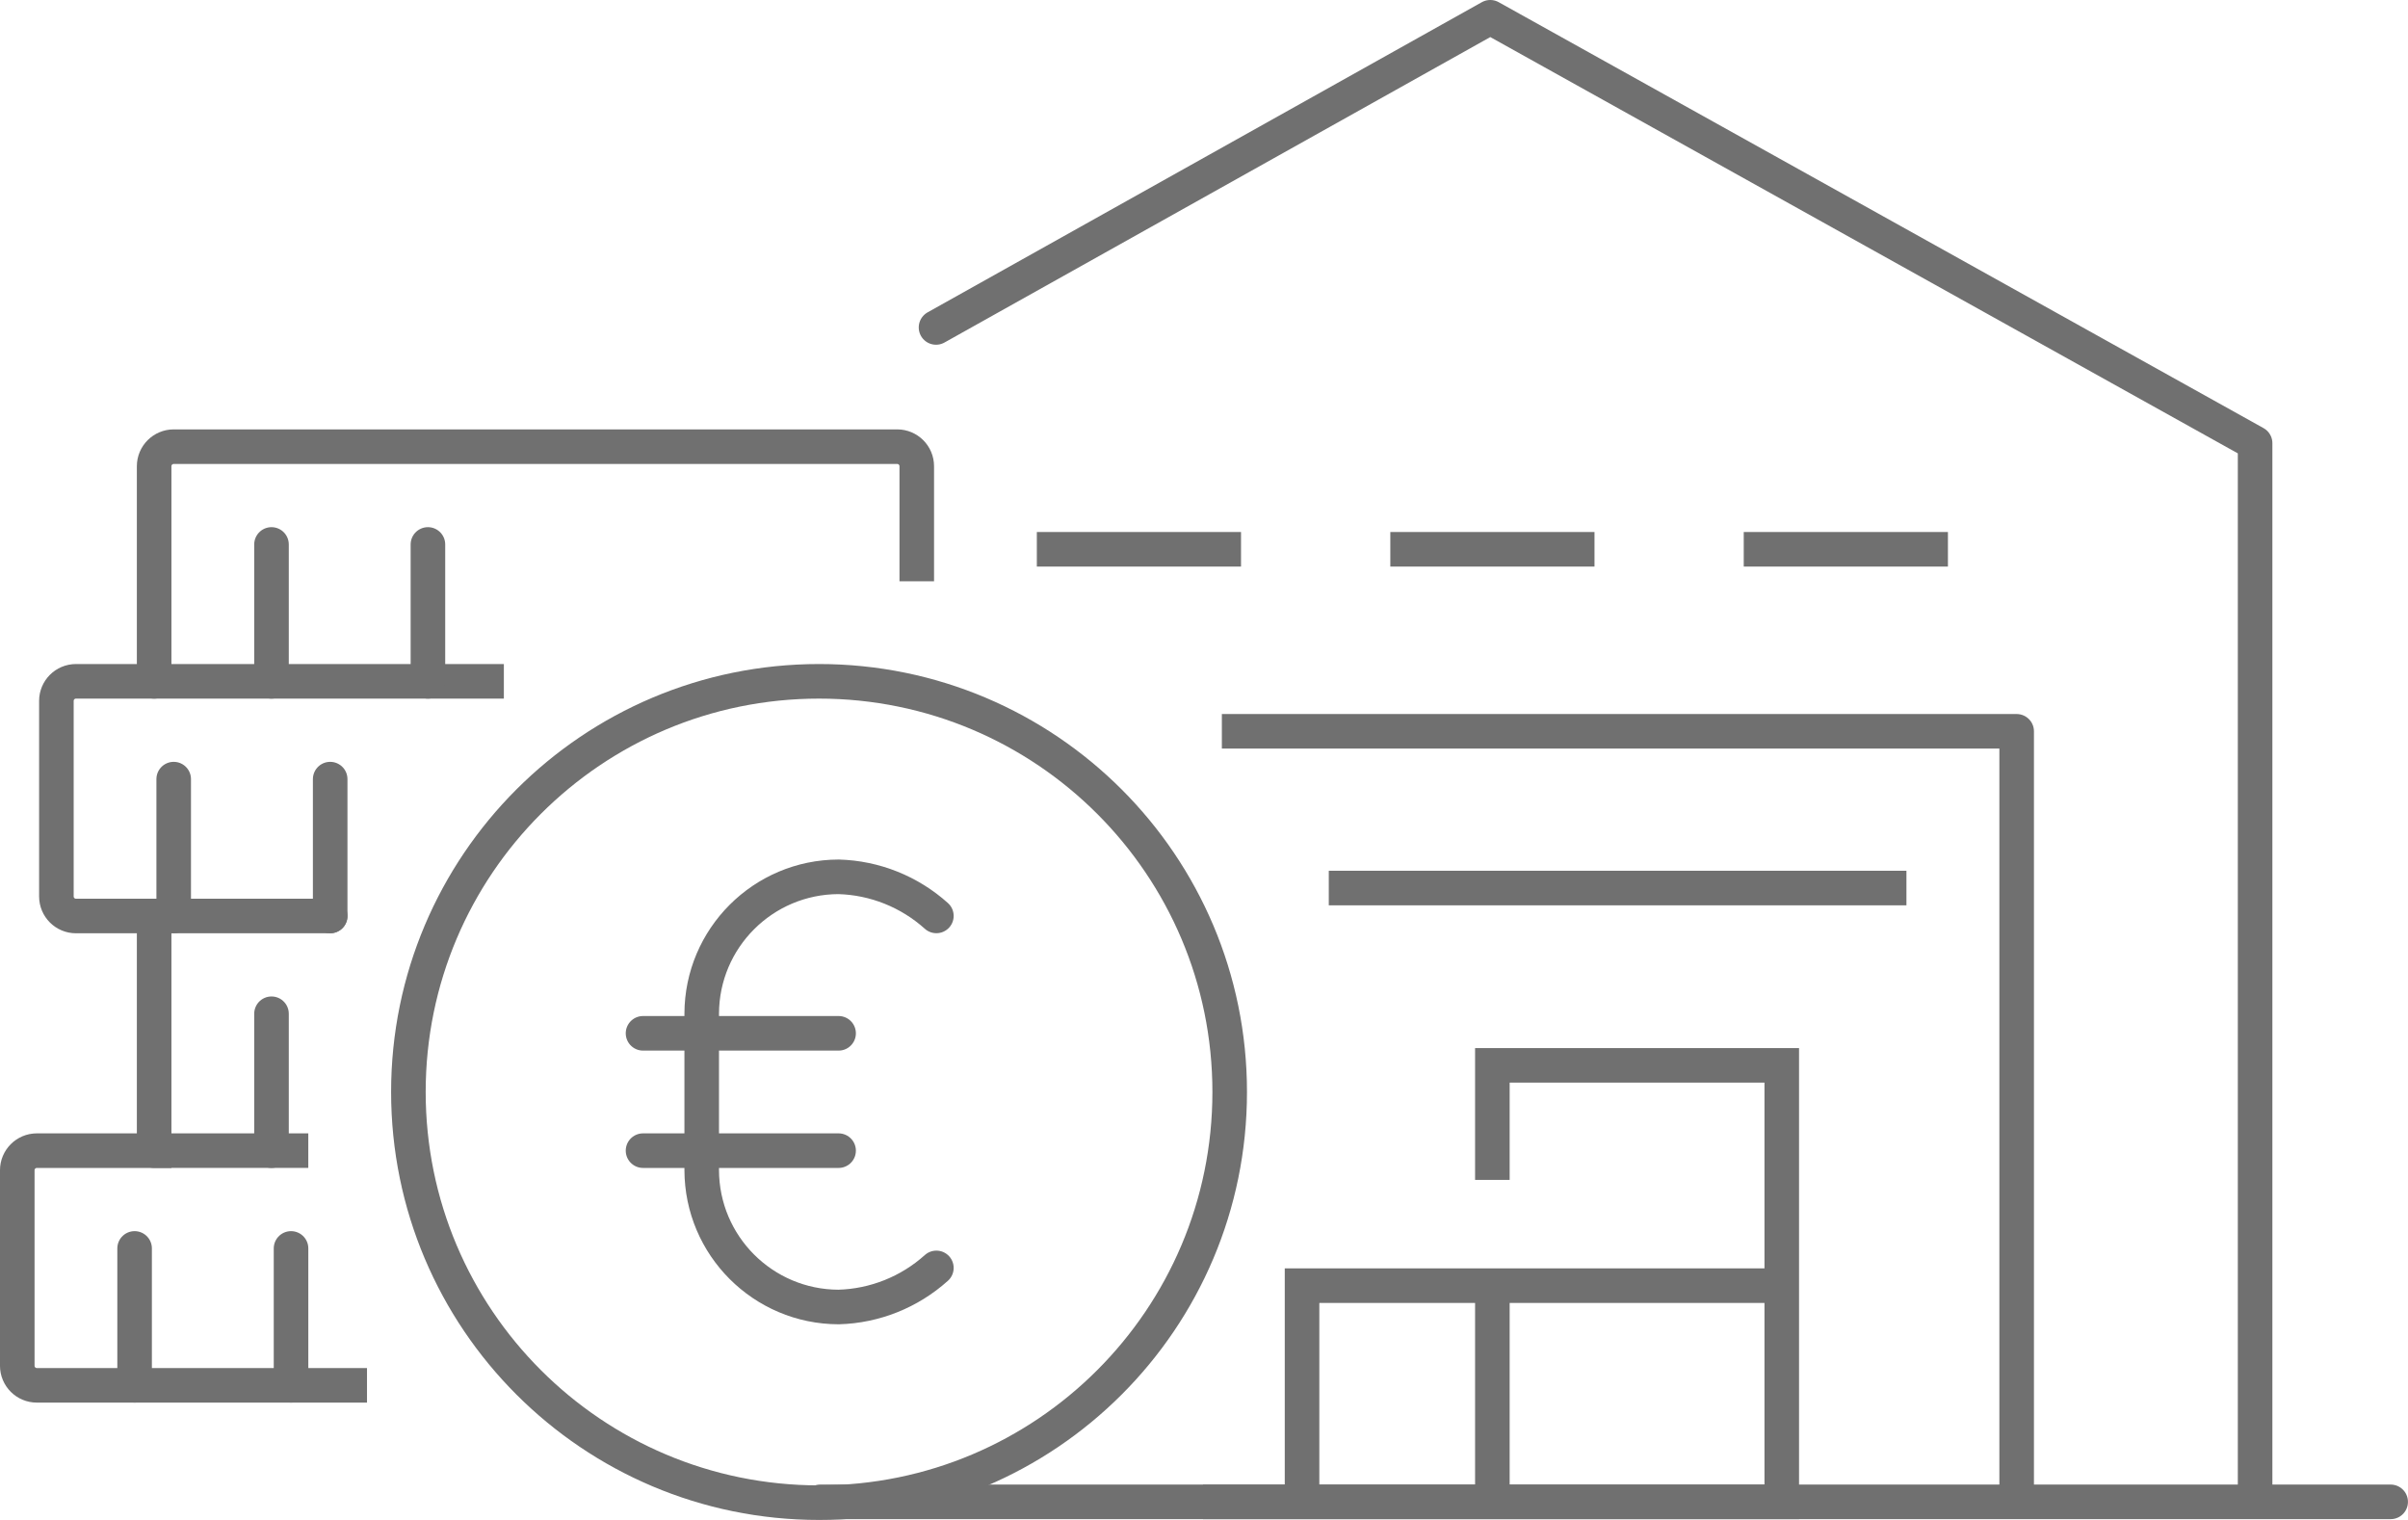
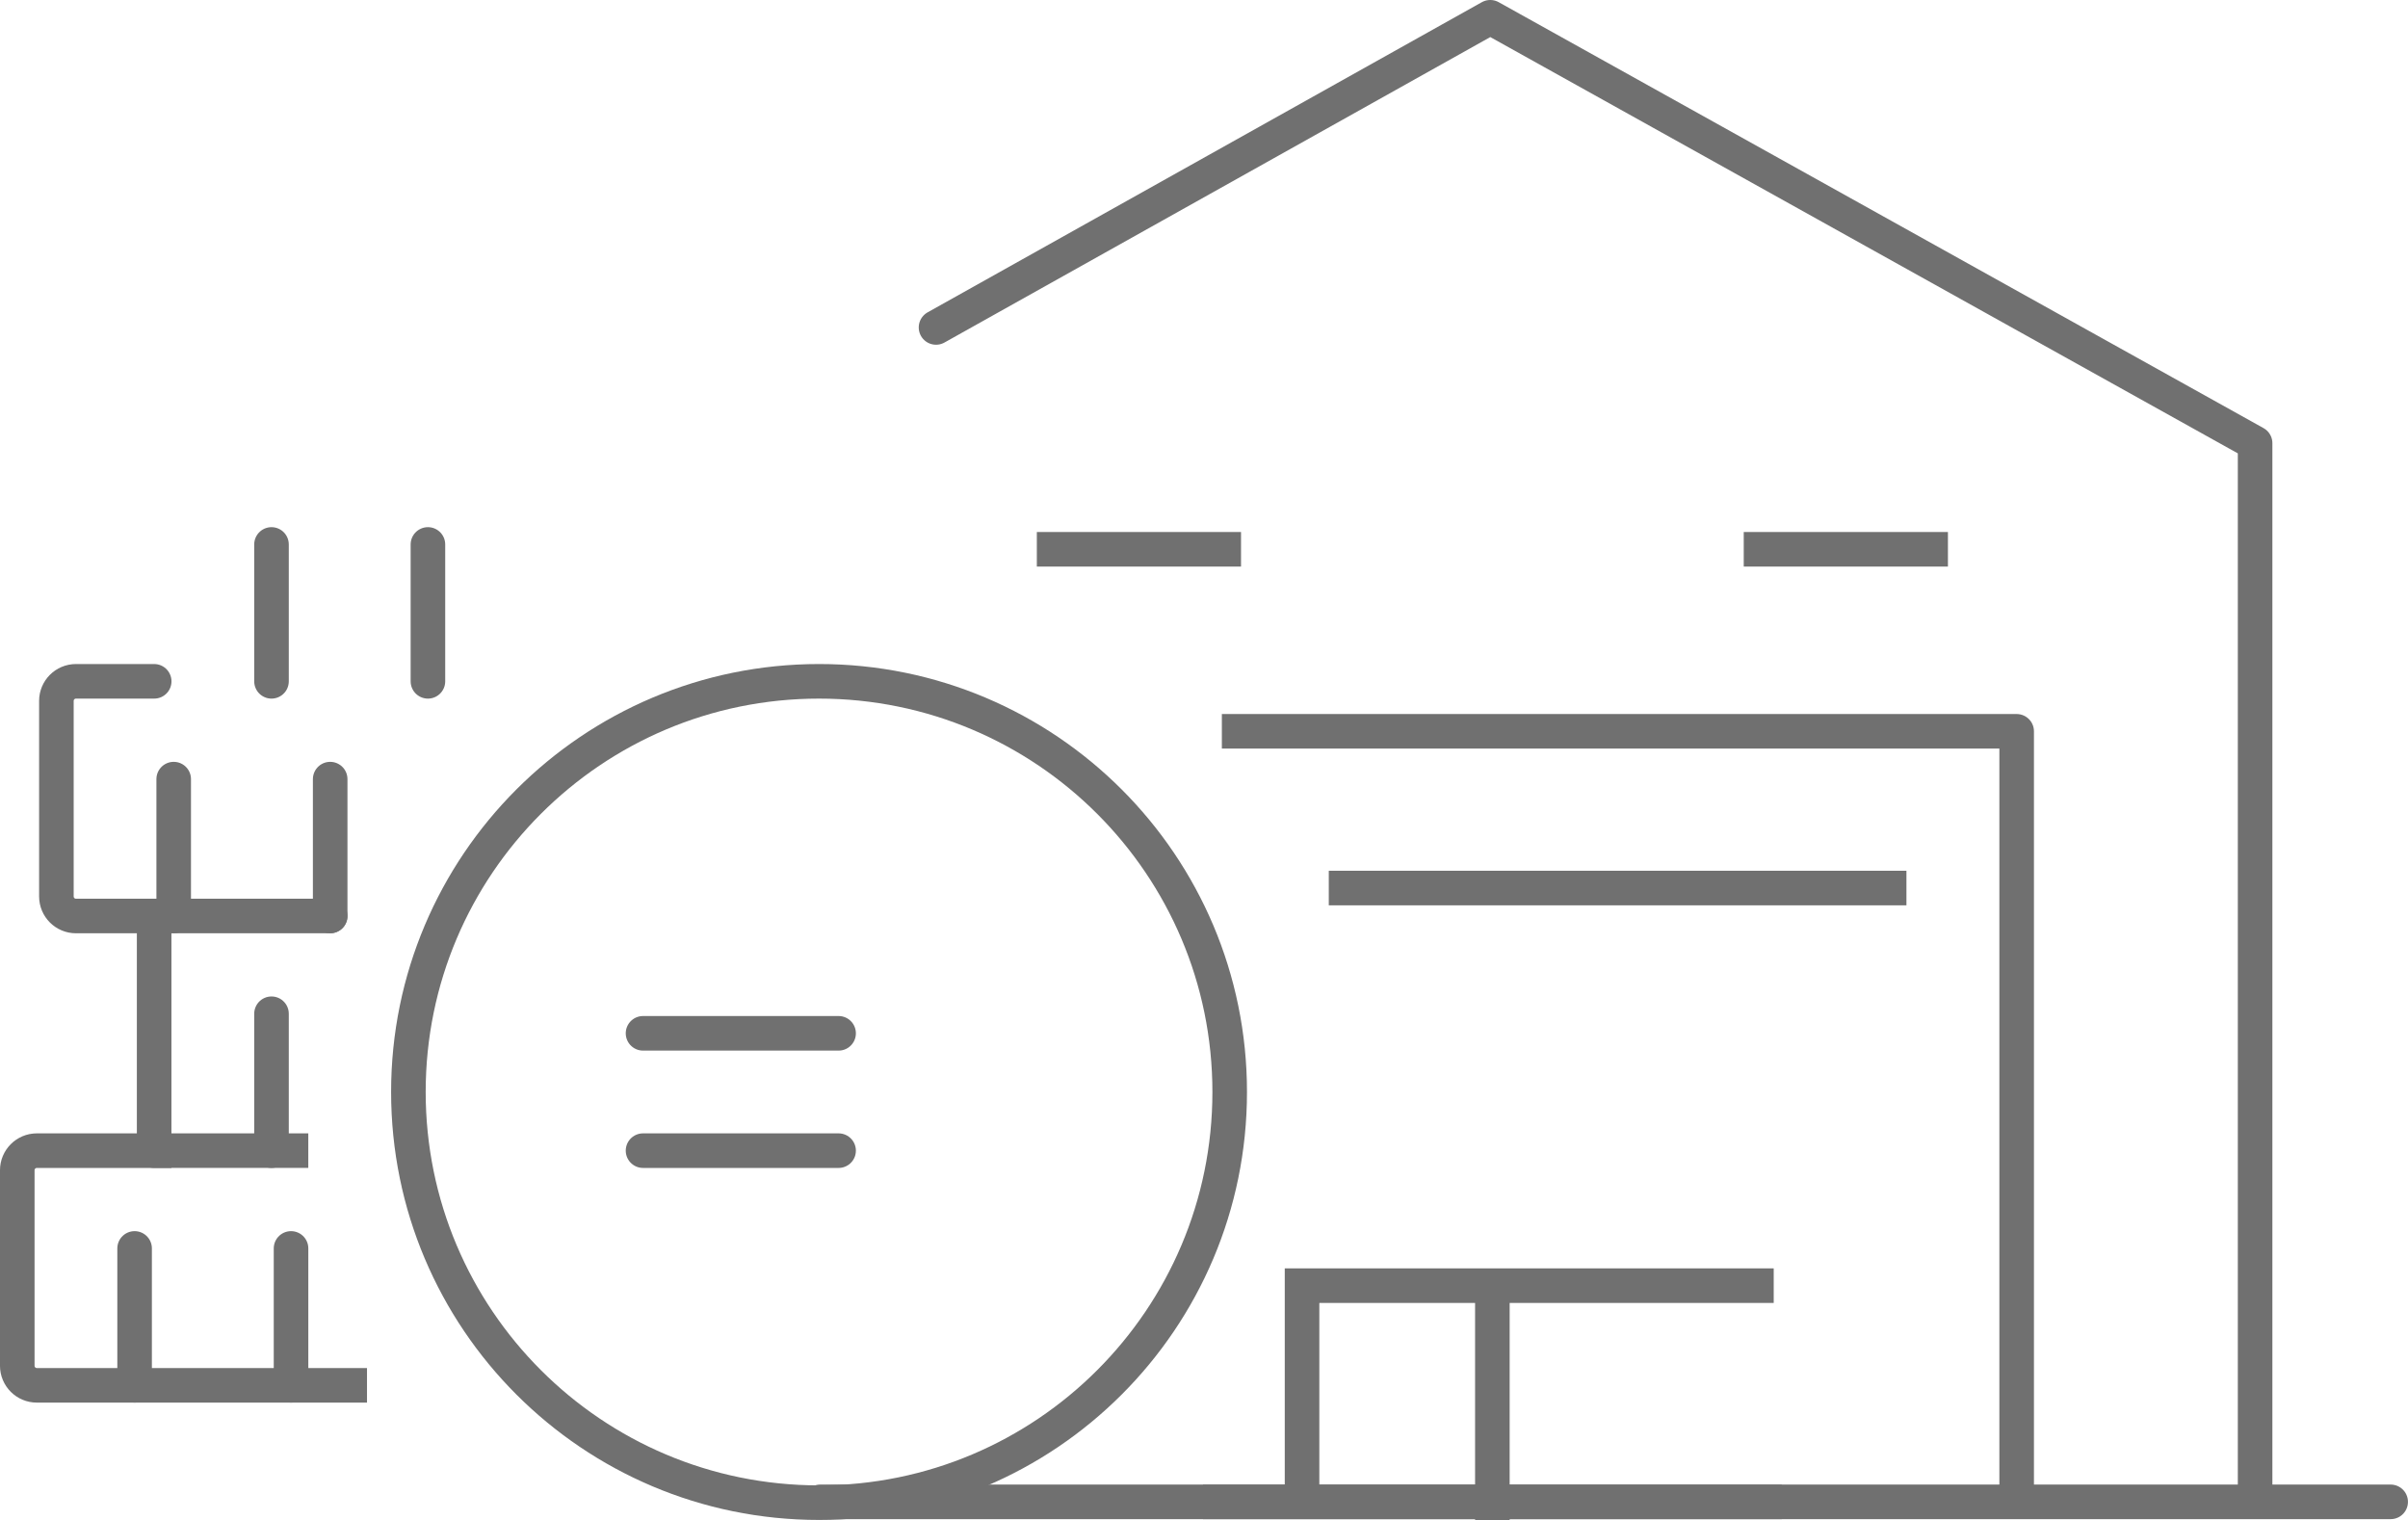
<svg xmlns="http://www.w3.org/2000/svg" version="1.1" id="Layer_1" x="0px" y="0px" width="89.5px" height="56.492px" viewBox="0 0 89.5 56.492" enable-background="new 0 0 89.5 56.492" xml:space="preserve">
  <g id="Raggruppa_1044" transform="translate(-346.9 -1407.126)">
    <path id="Tracciato_3165" fill="none" stroke="#707070" stroke-width="1.285" stroke-linecap="round" stroke-linejoin="round" d="   M381.69,1419.296l20.6-11.528l28.427,15.83v38.843" />
    <path id="Tracciato_3166" fill="none" stroke="#707070" stroke-width="1.285" stroke-linejoin="round" d="M392.314,1434.306h29.541   v28.134" />
    <line id="Linea_363" fill="none" stroke="#707070" stroke-width="1.285" stroke-miterlimit="10" x1="385.437" y1="1427.541" x2="393.026" y2="1427.541" />
-     <line id="Linea_364" fill="none" stroke="#707070" stroke-width="1.285" stroke-miterlimit="10" x1="398.575" y1="1427.541" x2="406.164" y2="1427.541" />
    <line id="Linea_365" fill="none" stroke="#707070" stroke-width="1.285" stroke-miterlimit="10" x1="411.711" y1="1427.541" x2="419.3" y2="1427.541" />
    <line id="Linea_366" fill="none" stroke="#707070" stroke-width="1.285" stroke-miterlimit="10" x1="396.288" y1="1440.131" x2="417.758" y2="1440.131" />
-     <path id="Tracciato_3167" fill="none" stroke="#707070" stroke-width="1.285" stroke-miterlimit="10" d="M391.615,1462.945h21.509   v-16.224h-10.756v4.258" />
+     <path id="Tracciato_3167" fill="none" stroke="#707070" stroke-width="1.285" stroke-miterlimit="10" d="M391.615,1462.945h21.509   h-10.756v4.258" />
    <path id="Tracciato_3168" fill="none" stroke="#707070" stroke-width="1.285" stroke-miterlimit="10" d="M412.825,1454.909h-17.531   v8.034" />
    <line id="Linea_367" fill="none" stroke="#707070" stroke-width="1.285" stroke-linecap="round" stroke-linejoin="round" x1="377.386" y1="1462.944" x2="435.756" y2="1462.944" />
    <line id="Linea_368" fill="none" stroke="#707070" stroke-width="1.285" stroke-miterlimit="10" x1="402.368" y1="1454.833" x2="402.368" y2="1462.975" />
    <g id="Raggruppa_703" transform="translate(362.078 1432.448)">
      <path id="Tracciato_339" fill="none" stroke="#707070" stroke-width="1.285" stroke-linecap="round" stroke-linejoin="round" d="    M30.527,15.263c0,8.43-6.834,15.264-15.264,15.263C6.834,30.525,0.001,23.691,0.001,15.261C0.002,6.833,6.836,0,15.265,0    C23.694,0.002,30.527,6.835,30.527,15.263z" />
-       <path id="Tracciato_340" fill="none" stroke="#707070" stroke-width="1.285" stroke-linecap="round" stroke-linejoin="round" d="    M19.625,21.801c-1.001,0.9-2.29,1.416-3.635,1.453c-2.807-0.007-5.081-2.281-5.087-5.088v-5.814    c0.007-2.806,2.28-5.079,5.087-5.086c1.346,0.037,2.634,0.553,3.635,1.453" />
    </g>
    <line id="Linea_369" fill="none" stroke="#707070" stroke-width="1.285" stroke-linecap="round" stroke-linejoin="round" x1="370.8" y1="1445.53" x2="378.069" y2="1445.53" />
    <line id="Linea_370" fill="none" stroke="#707070" stroke-width="1.285" stroke-linecap="round" stroke-linejoin="round" x1="370.8" y1="1449.891" x2="378.069" y2="1449.891" />
    <g id="Raggruppa_704" transform="translate(352.629 1423.726)">
-       <path id="Tracciato_341" fill="none" stroke="#707070" stroke-width="1.285" stroke-linecap="square" stroke-linejoin="round" d="    M12.356,8.722H0V0.729c0-0.402,0.326-0.728,0.728-0.728h26.89c0.401,0,0.727,0.325,0.727,0.727c0,0,0,0,0,0.001v3.633" />
-     </g>
+       </g>
    <line id="Linea_371" fill="none" stroke="#707070" stroke-width="1.285" stroke-linecap="round" stroke-linejoin="round" x1="356.991" y1="1427.361" x2="356.991" y2="1432.448" />
    <line id="Linea_372" fill="none" stroke="#707070" stroke-width="1.285" stroke-linecap="round" stroke-linejoin="round" x1="362.805" y1="1427.361" x2="362.805" y2="1432.448" />
    <g id="Raggruppa_705" transform="translate(348.996 1432.448)">
      <path id="Tracciato_342" fill="none" stroke="#707070" stroke-width="1.285" stroke-linecap="round" stroke-linejoin="round" d="    M10.177,8.722h-9.45C0.325,8.722,0,8.396,0,7.995V0.726C0.001,0.325,0.326,0,0.727,0h2.908" />
    </g>
    <line id="Linea_373" fill="none" stroke="#707070" stroke-width="1.285" stroke-linecap="round" stroke-linejoin="round" x1="353.356" y1="1436.083" x2="353.356" y2="1441.168" />
    <line id="Linea_374" fill="none" stroke="#707070" stroke-width="1.285" stroke-linecap="round" stroke-linejoin="round" x1="359.172" y1="1436.083" x2="359.172" y2="1441.168" />
    <path id="Tracciato_3169" fill="none" stroke="#707070" stroke-width="1.285" stroke-linecap="square" stroke-linejoin="round" d="   M357.716,1449.89h-5.087v-8.72" />
    <line id="Linea_375" fill="none" stroke="#707070" stroke-width="1.285" stroke-linecap="round" stroke-linejoin="round" x1="356.991" y1="1444.803" x2="356.991" y2="1449.89" />
    <g id="Raggruppa_706" transform="translate(347.542 1449.891)">
      <path id="Tracciato_344" fill="none" stroke="#707070" stroke-width="1.285" stroke-linecap="square" stroke-linejoin="round" d="    M12.356,8.722H0.728C0.326,8.723,0.001,8.398,0,7.996V7.995V0.729C0,0.326,0.326,0,0.728,0h4.359" />
    </g>
    <line id="Linea_376" fill="none" stroke="#707070" stroke-width="1.285" stroke-linecap="round" stroke-linejoin="round" x1="351.903" y1="1453.525" x2="351.903" y2="1458.612" />
    <line id="Linea_377" fill="none" stroke="#707070" stroke-width="1.285" stroke-linecap="round" stroke-linejoin="round" x1="357.717" y1="1453.525" x2="357.717" y2="1458.612" />
  </g>
</svg>